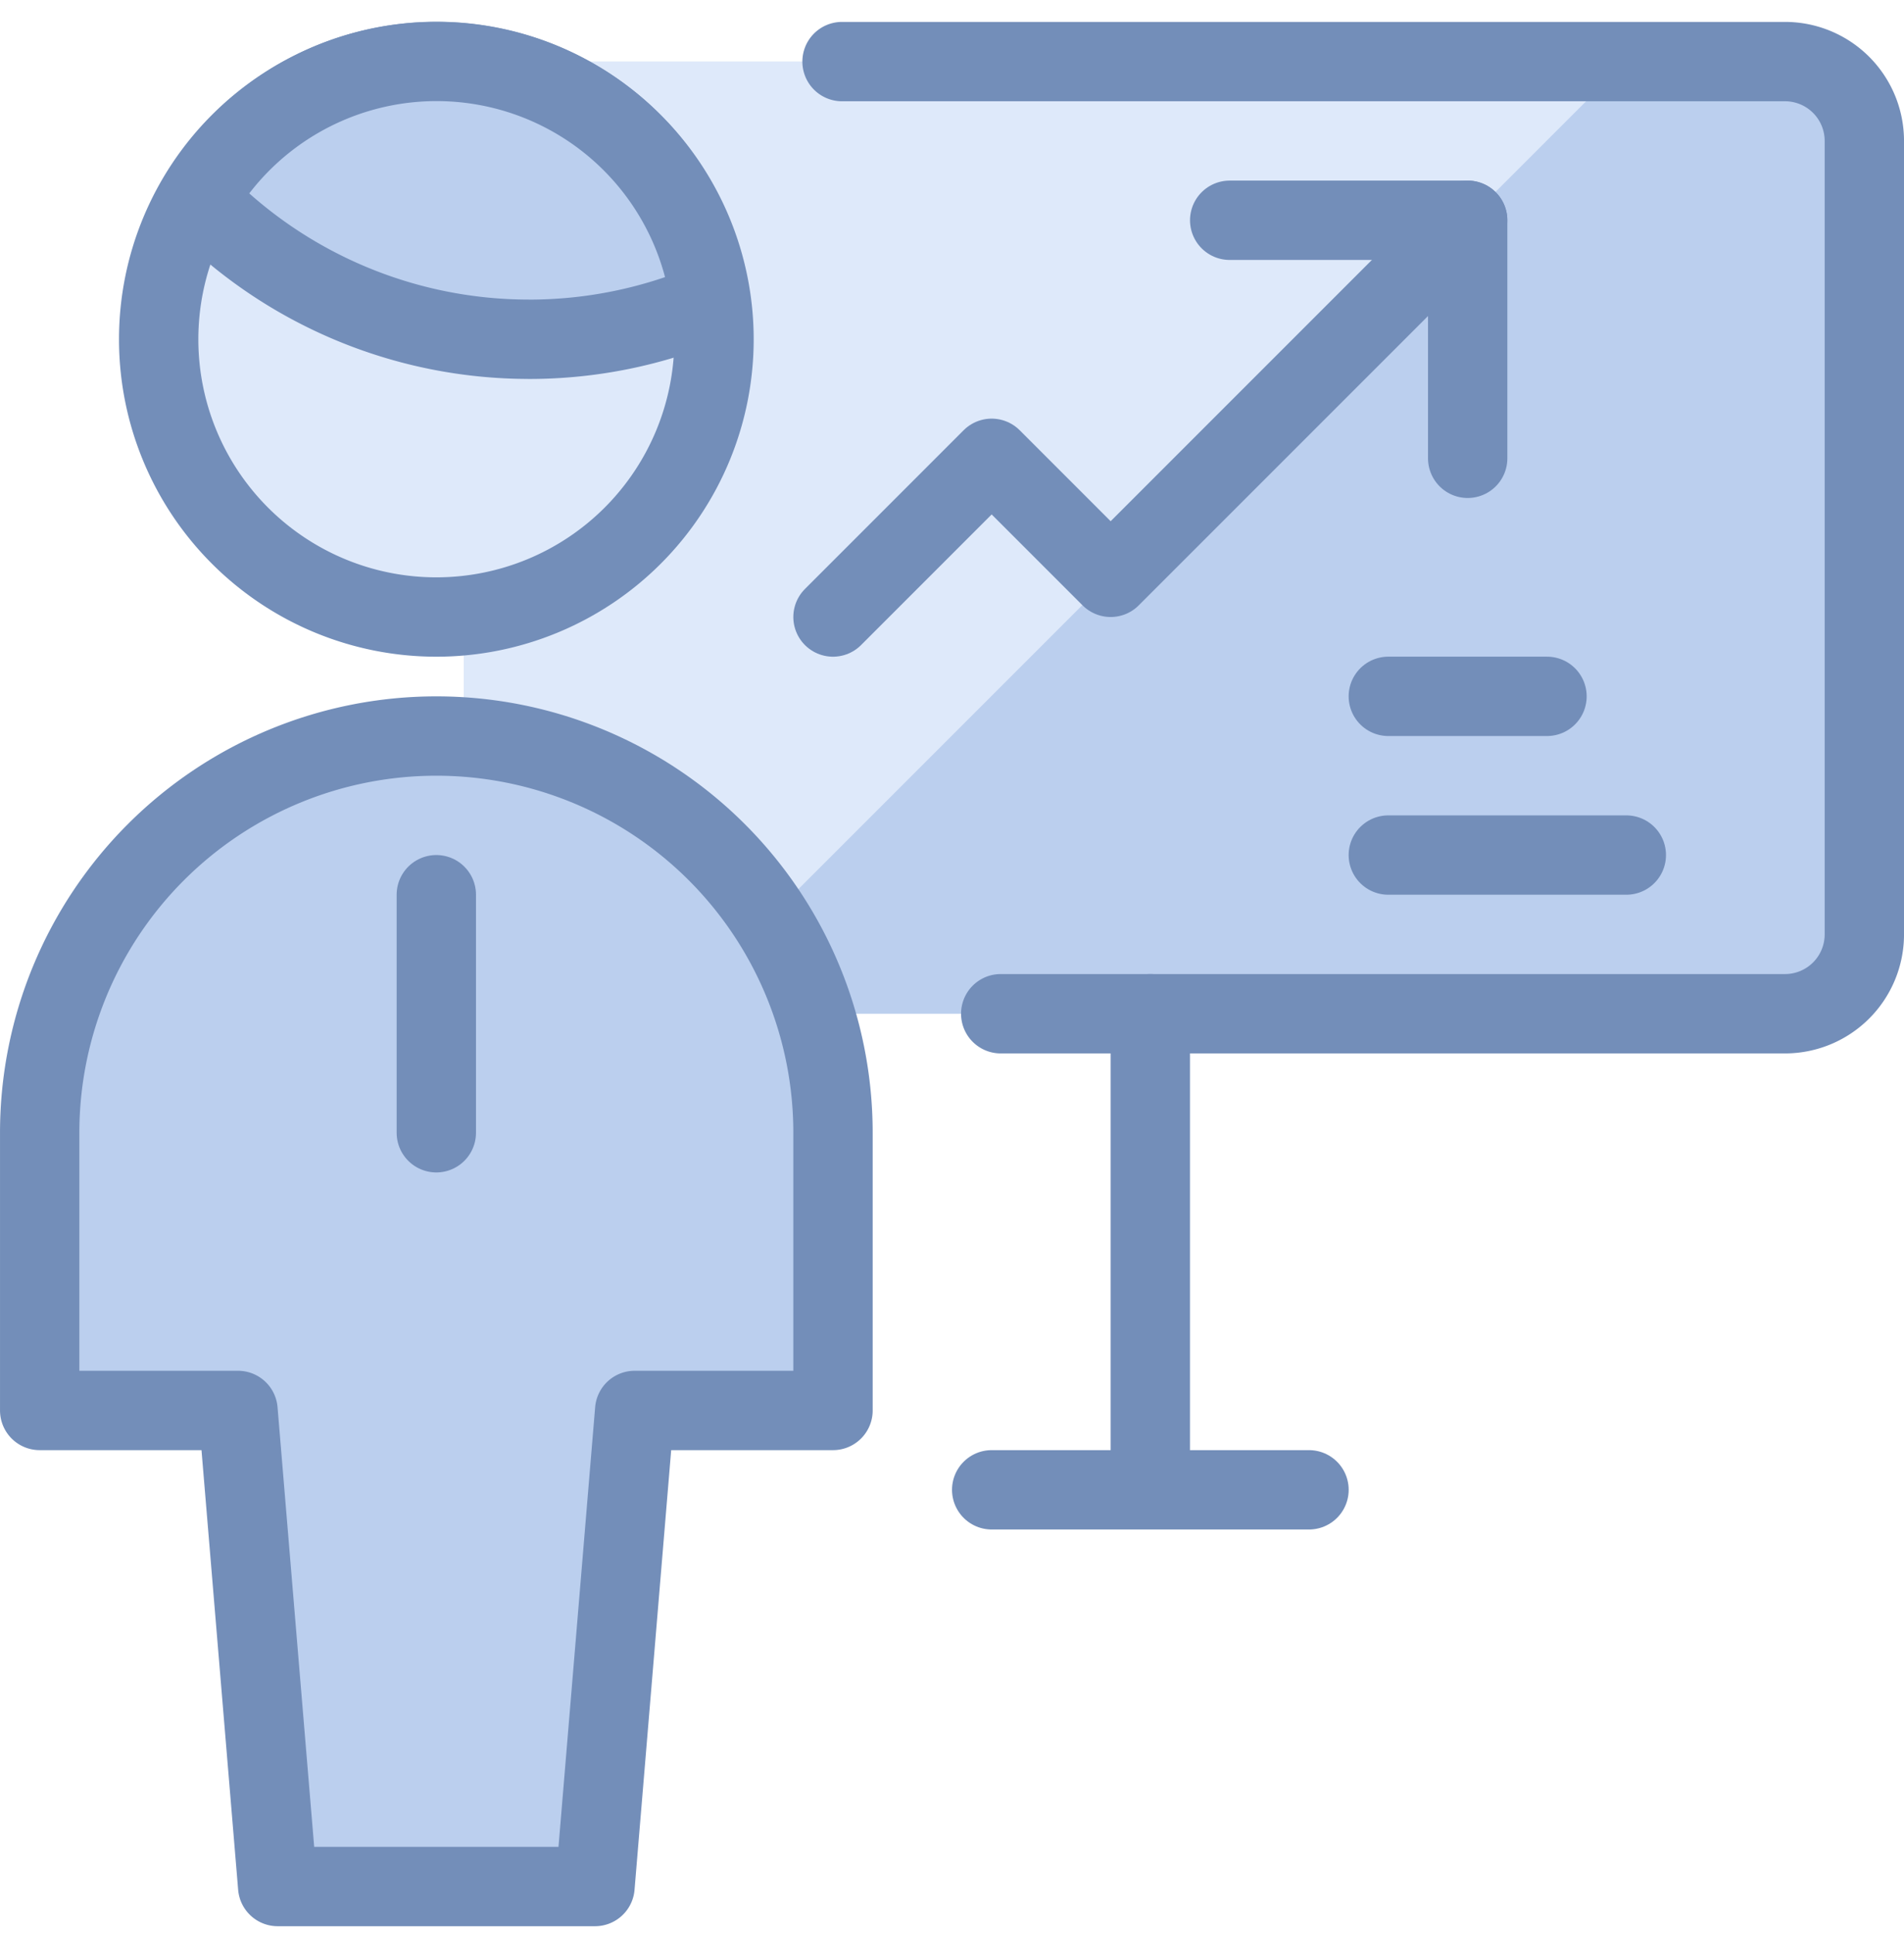
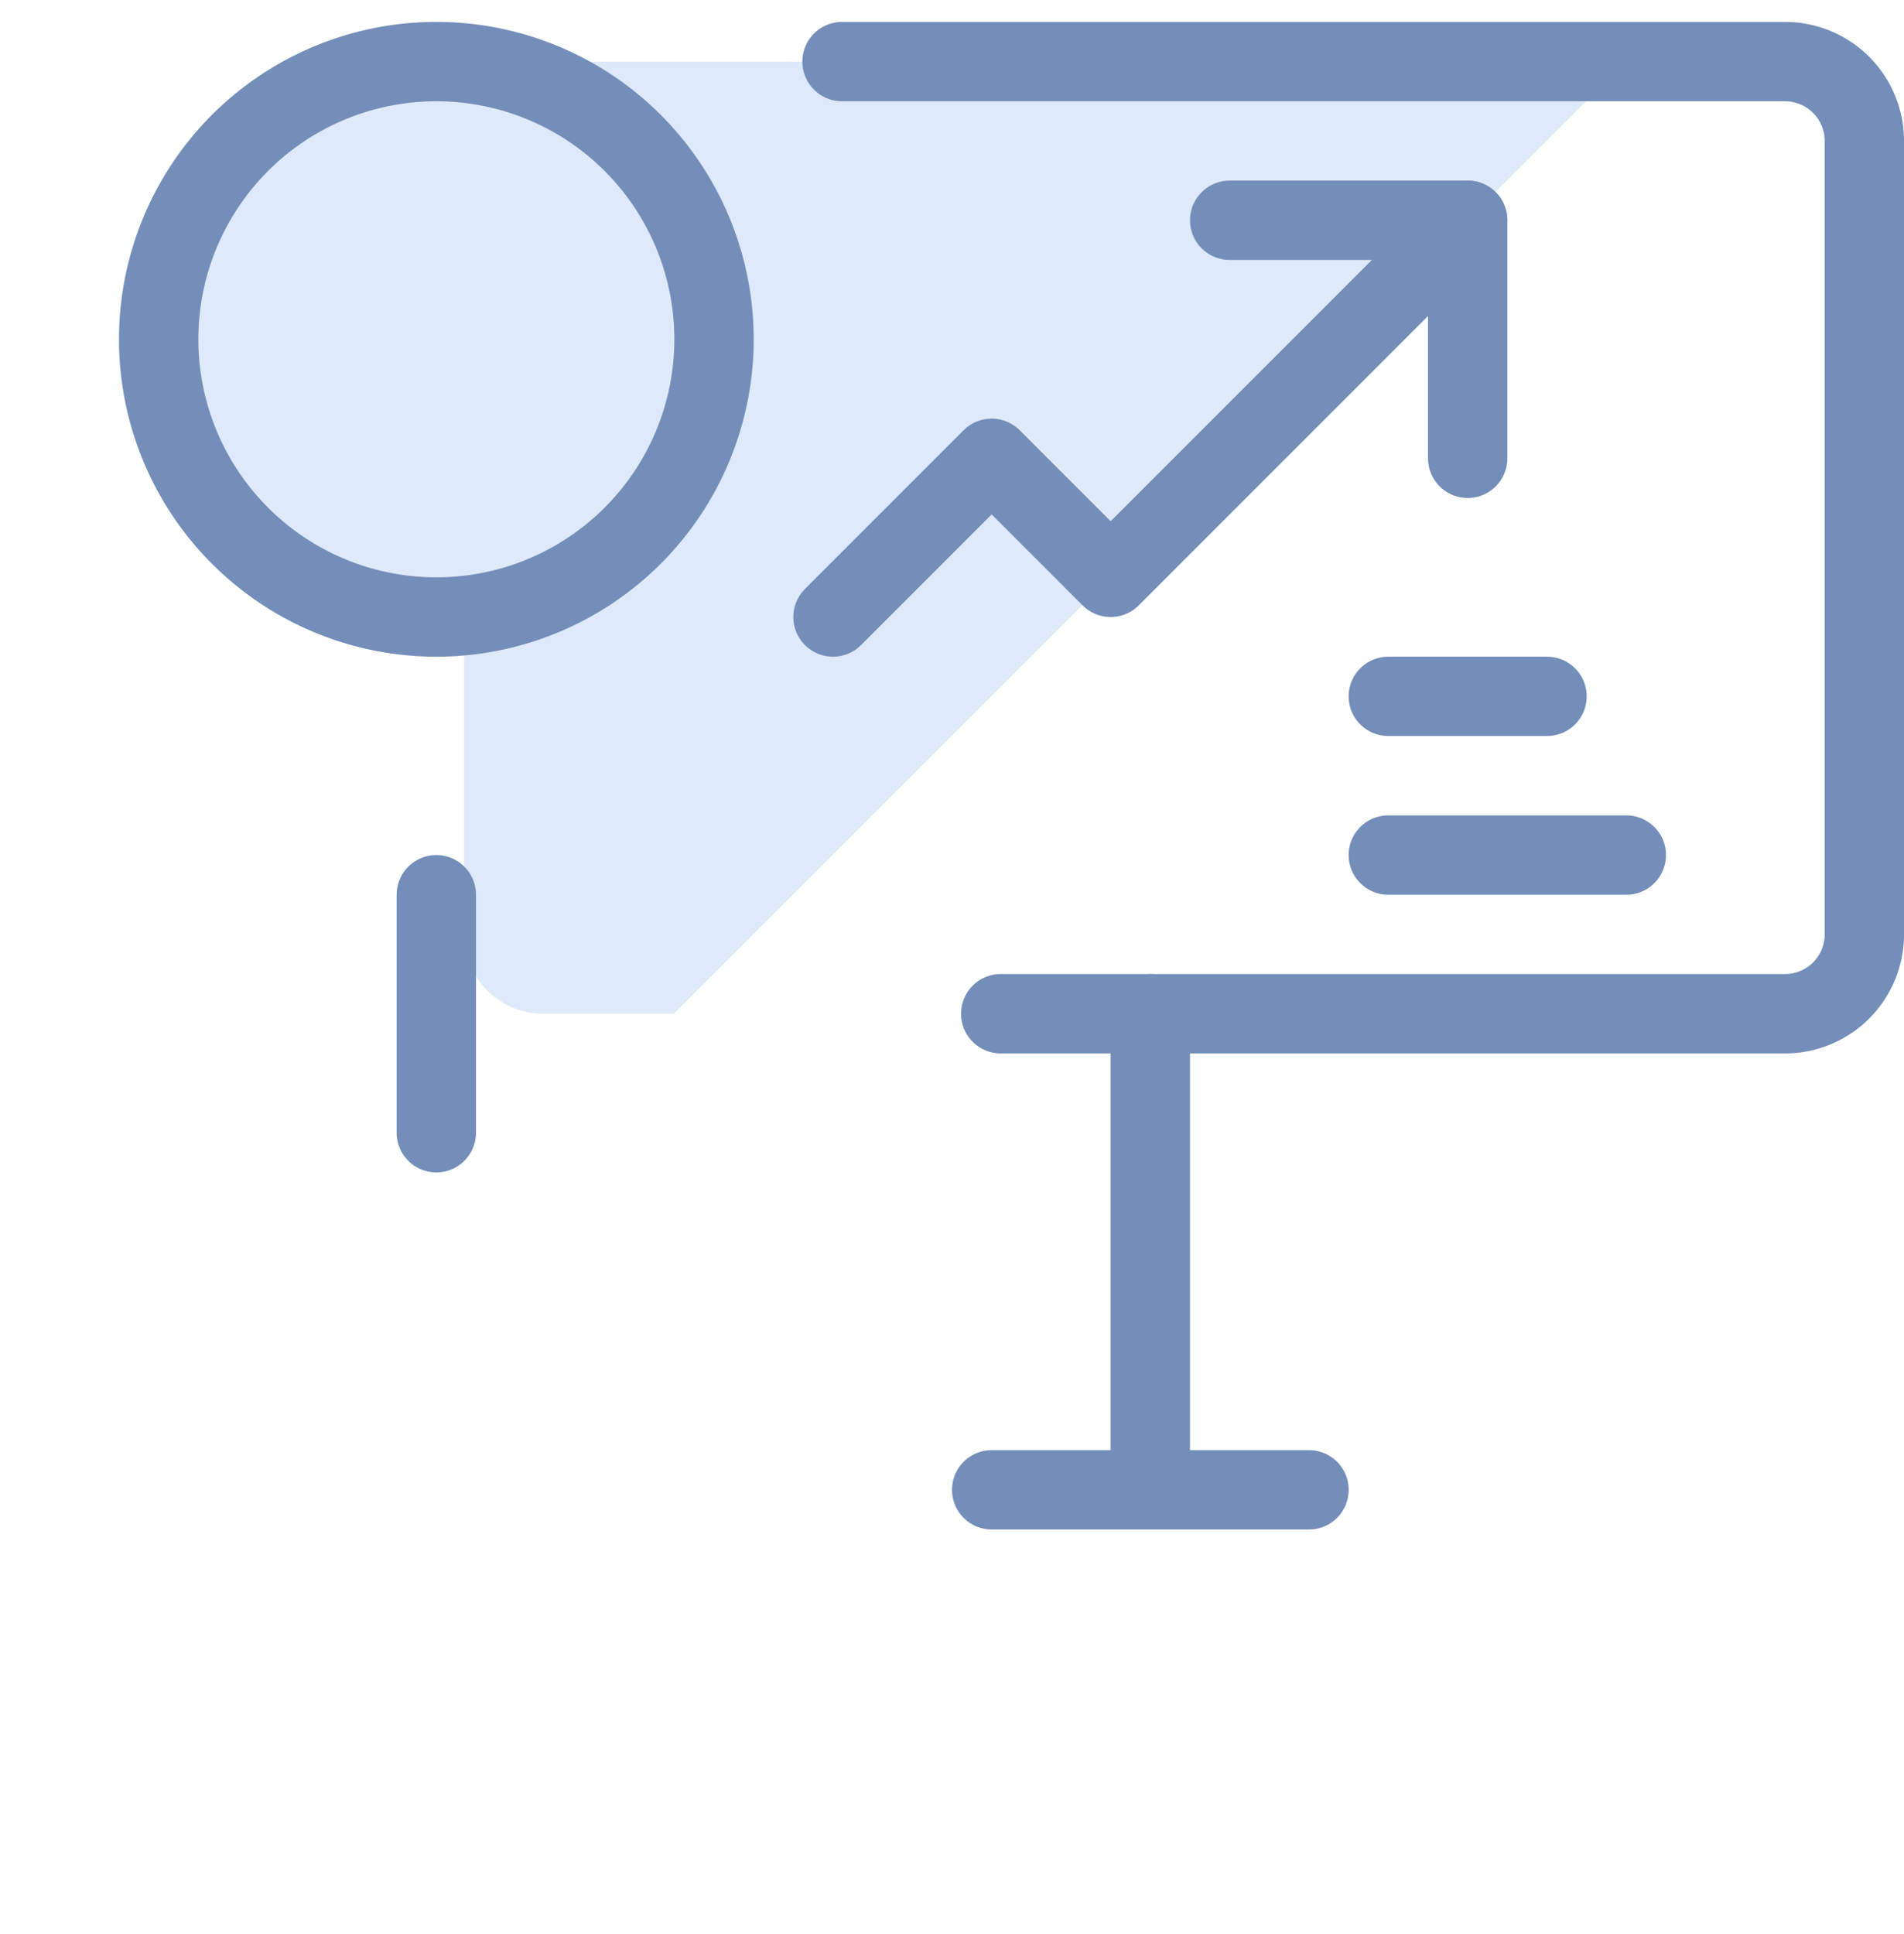
<svg xmlns="http://www.w3.org/2000/svg" width="64" height="65" fill="none">
  <g clip-path="url(#a)">
-     <path d="M18.267 2.07H60a2.667 2.667 0 0 1 2.667 2.667v26.666A2.667 2.667 0 0 1 60 34.07H18.267a2.667 2.667 0 0 1-2.667-2.667V4.737a2.667 2.667 0 0 1 2.667-2.667Z" fill="#BBCFEE" />
    <path d="M18.267 2.07A2.667 2.667 0 0 0 15.6 4.737v26.666a2.667 2.667 0 0 0 2.667 2.667h4.381l32-32H18.267Z" fill="#DEE9FA" />
    <path d="M28.304 2.07H60a2.667 2.667 0 0 1 2.667 2.667v26.666A2.667 2.667 0 0 1 60 34.07H33.638" stroke="#738EB9" stroke-width="2.667" stroke-linecap="round" stroke-linejoin="round" />
-     <path d="m20 63.403 1.334-16H28V38.07a13.333 13.333 0 0 0-26.666 0v9.333H8l1.334 16H20Z" fill="#BBCFEE" stroke="#738EB9" stroke-width="2.667" stroke-linecap="round" stroke-linejoin="round" />
    <path d="M14.667 20.737a9.333 9.333 0 1 0 0-18.667 9.333 9.333 0 0 0 0 18.667v0Z" fill="#DEE9FA" stroke="#738EB9" stroke-width="2.667" stroke-linecap="round" stroke-linejoin="round" />
    <path d="M14.666 30.07v8" stroke="#738EB9" stroke-width="2.667" stroke-linecap="round" stroke-linejoin="round" />
-     <path d="M17.779 11.403a15.501 15.501 0 0 0 6.096-1.245A9.275 9.275 0 0 0 6.65 6.69a15.499 15.499 0 0 0 11.128 4.712v0Z" fill="#BBCFEE" stroke="#738EB9" stroke-width="2.667" stroke-linecap="round" stroke-linejoin="round" />
    <path d="M38.666 34.07v16M33.334 50.07H44M28 20.737l5.333-5.334 4 4 12-12" stroke="#738EB9" stroke-width="2.667" stroke-linecap="round" stroke-linejoin="round" />
    <path d="M41.334 7.403h8v8M46.666 23.403H52M46.666 28.737h8" stroke="#738EB9" stroke-width="2.667" stroke-linecap="round" stroke-linejoin="round" />
  </g>
  <defs>
    <clipPath id="a">
      <path fill="#fff" transform="translate(0 .737)" d="M0 0h64v64H0z" />
    </clipPath>
  </defs>
</svg>